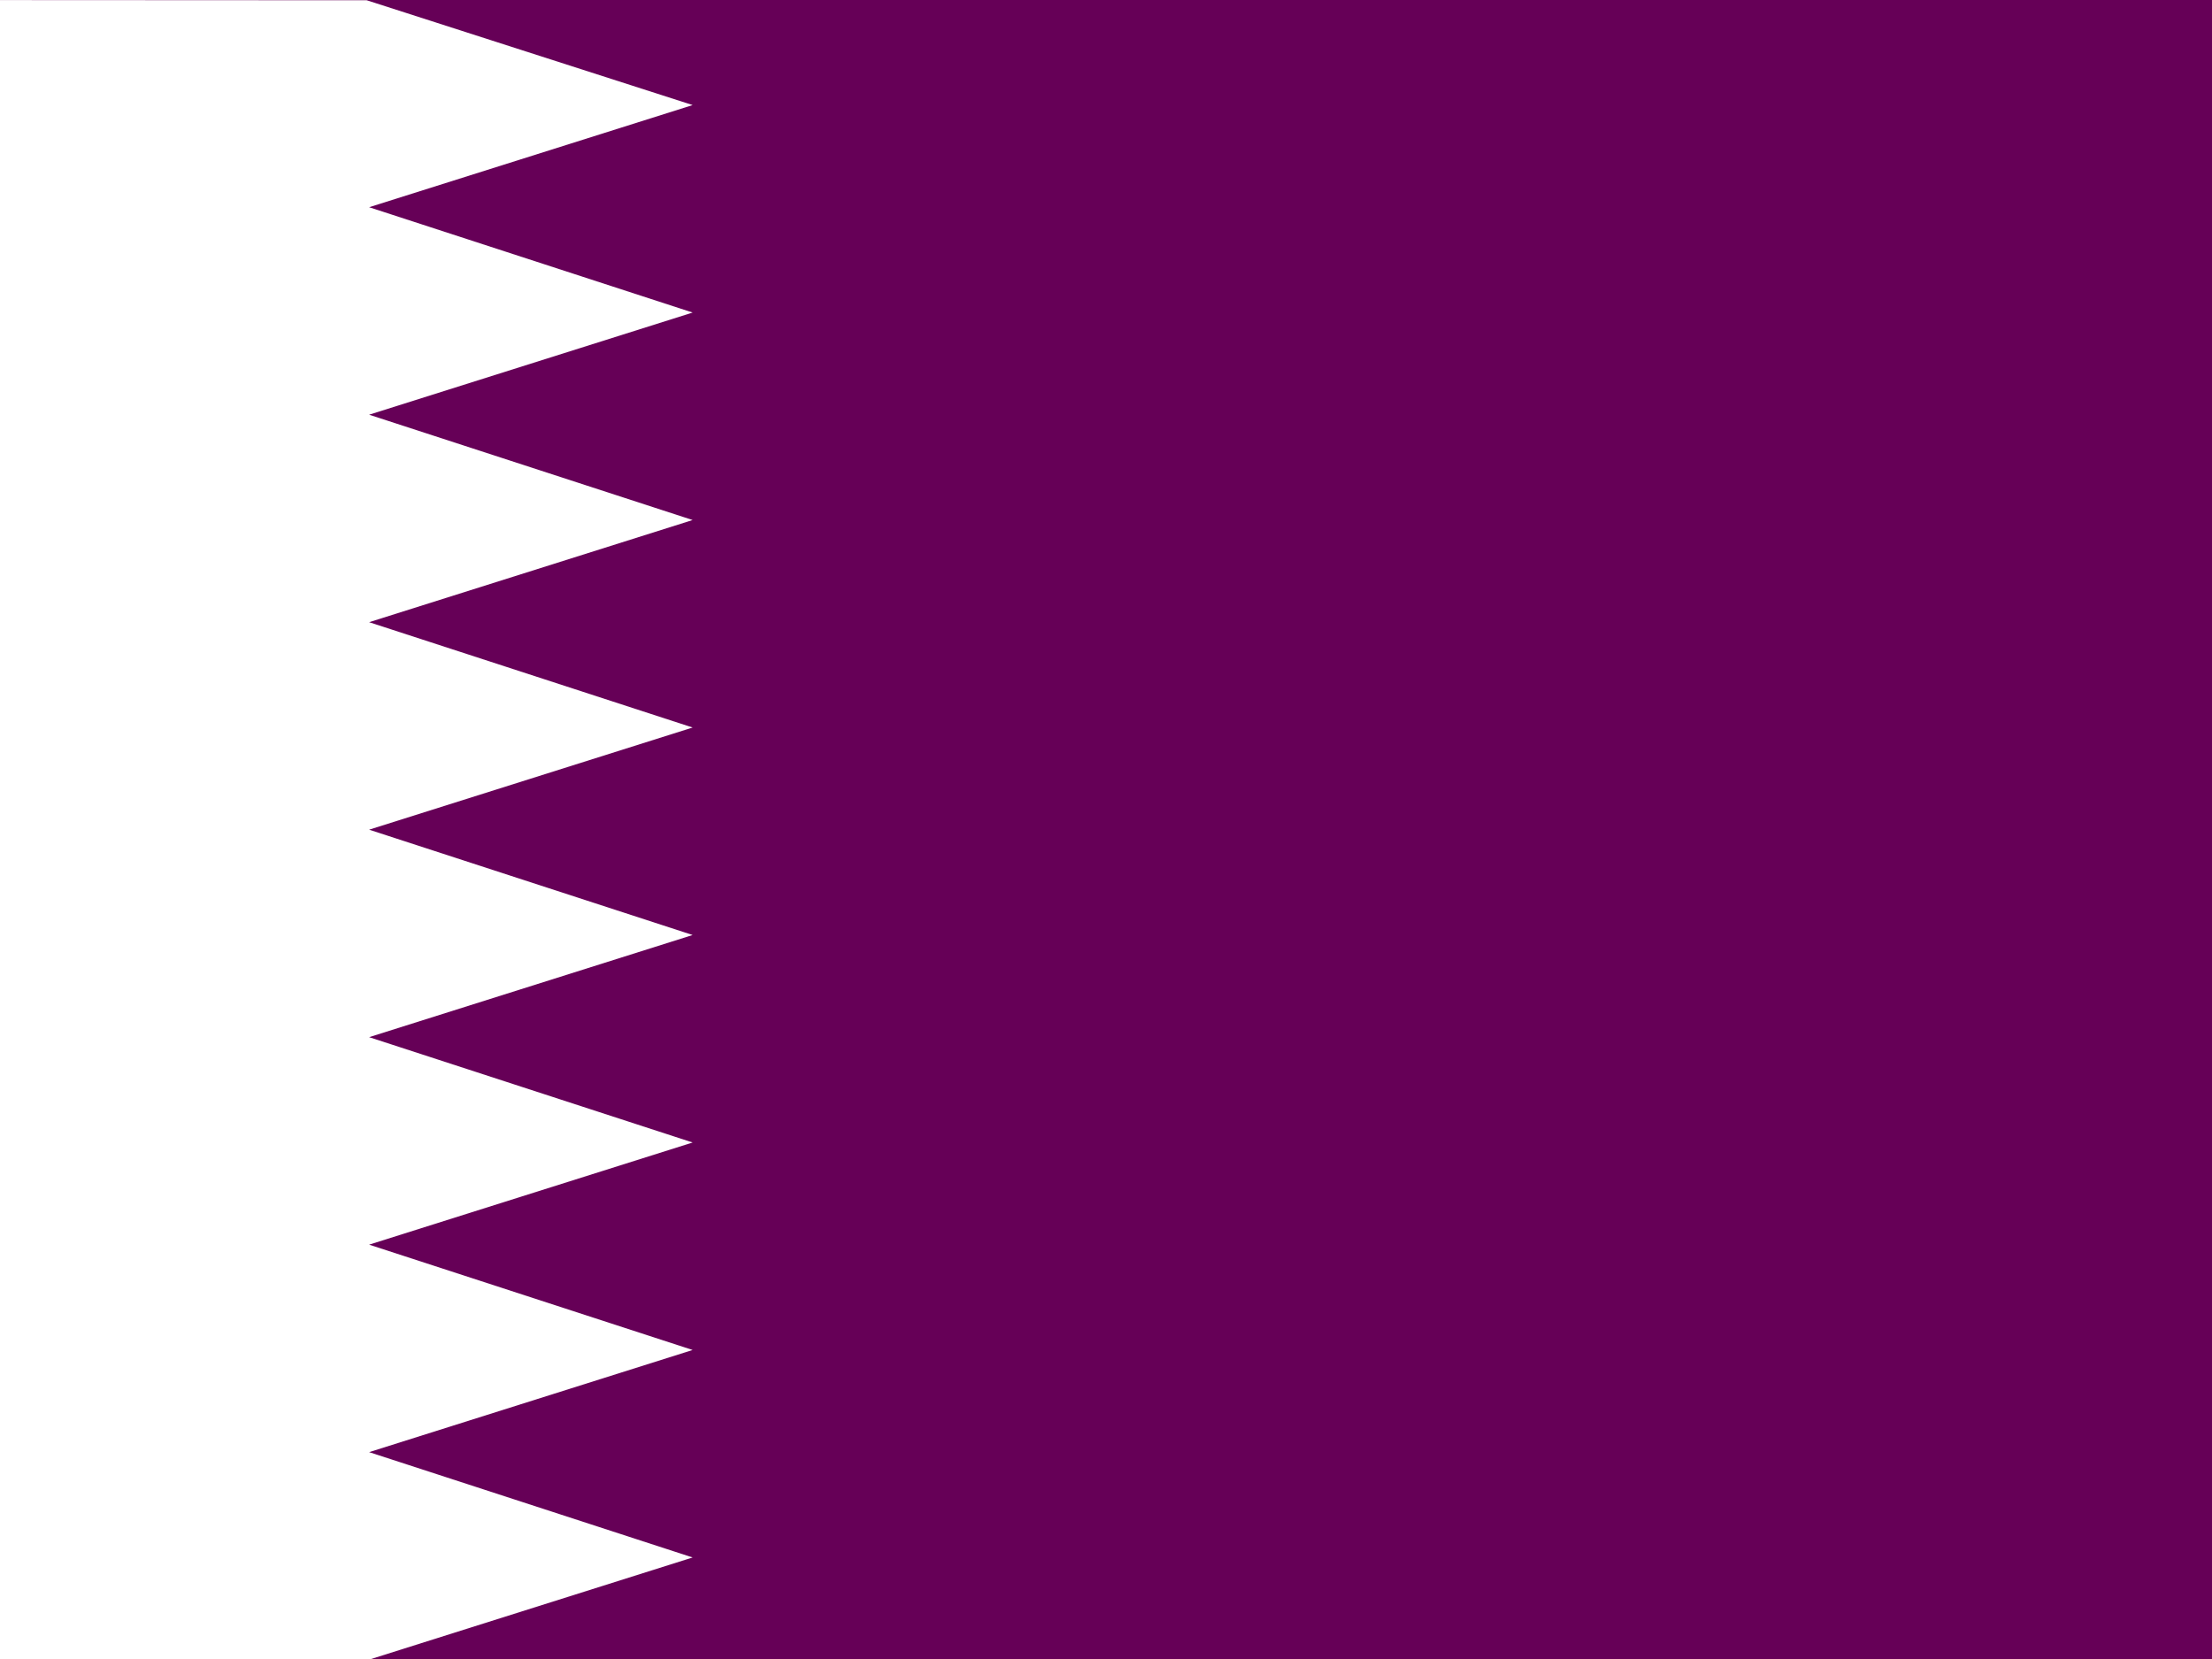
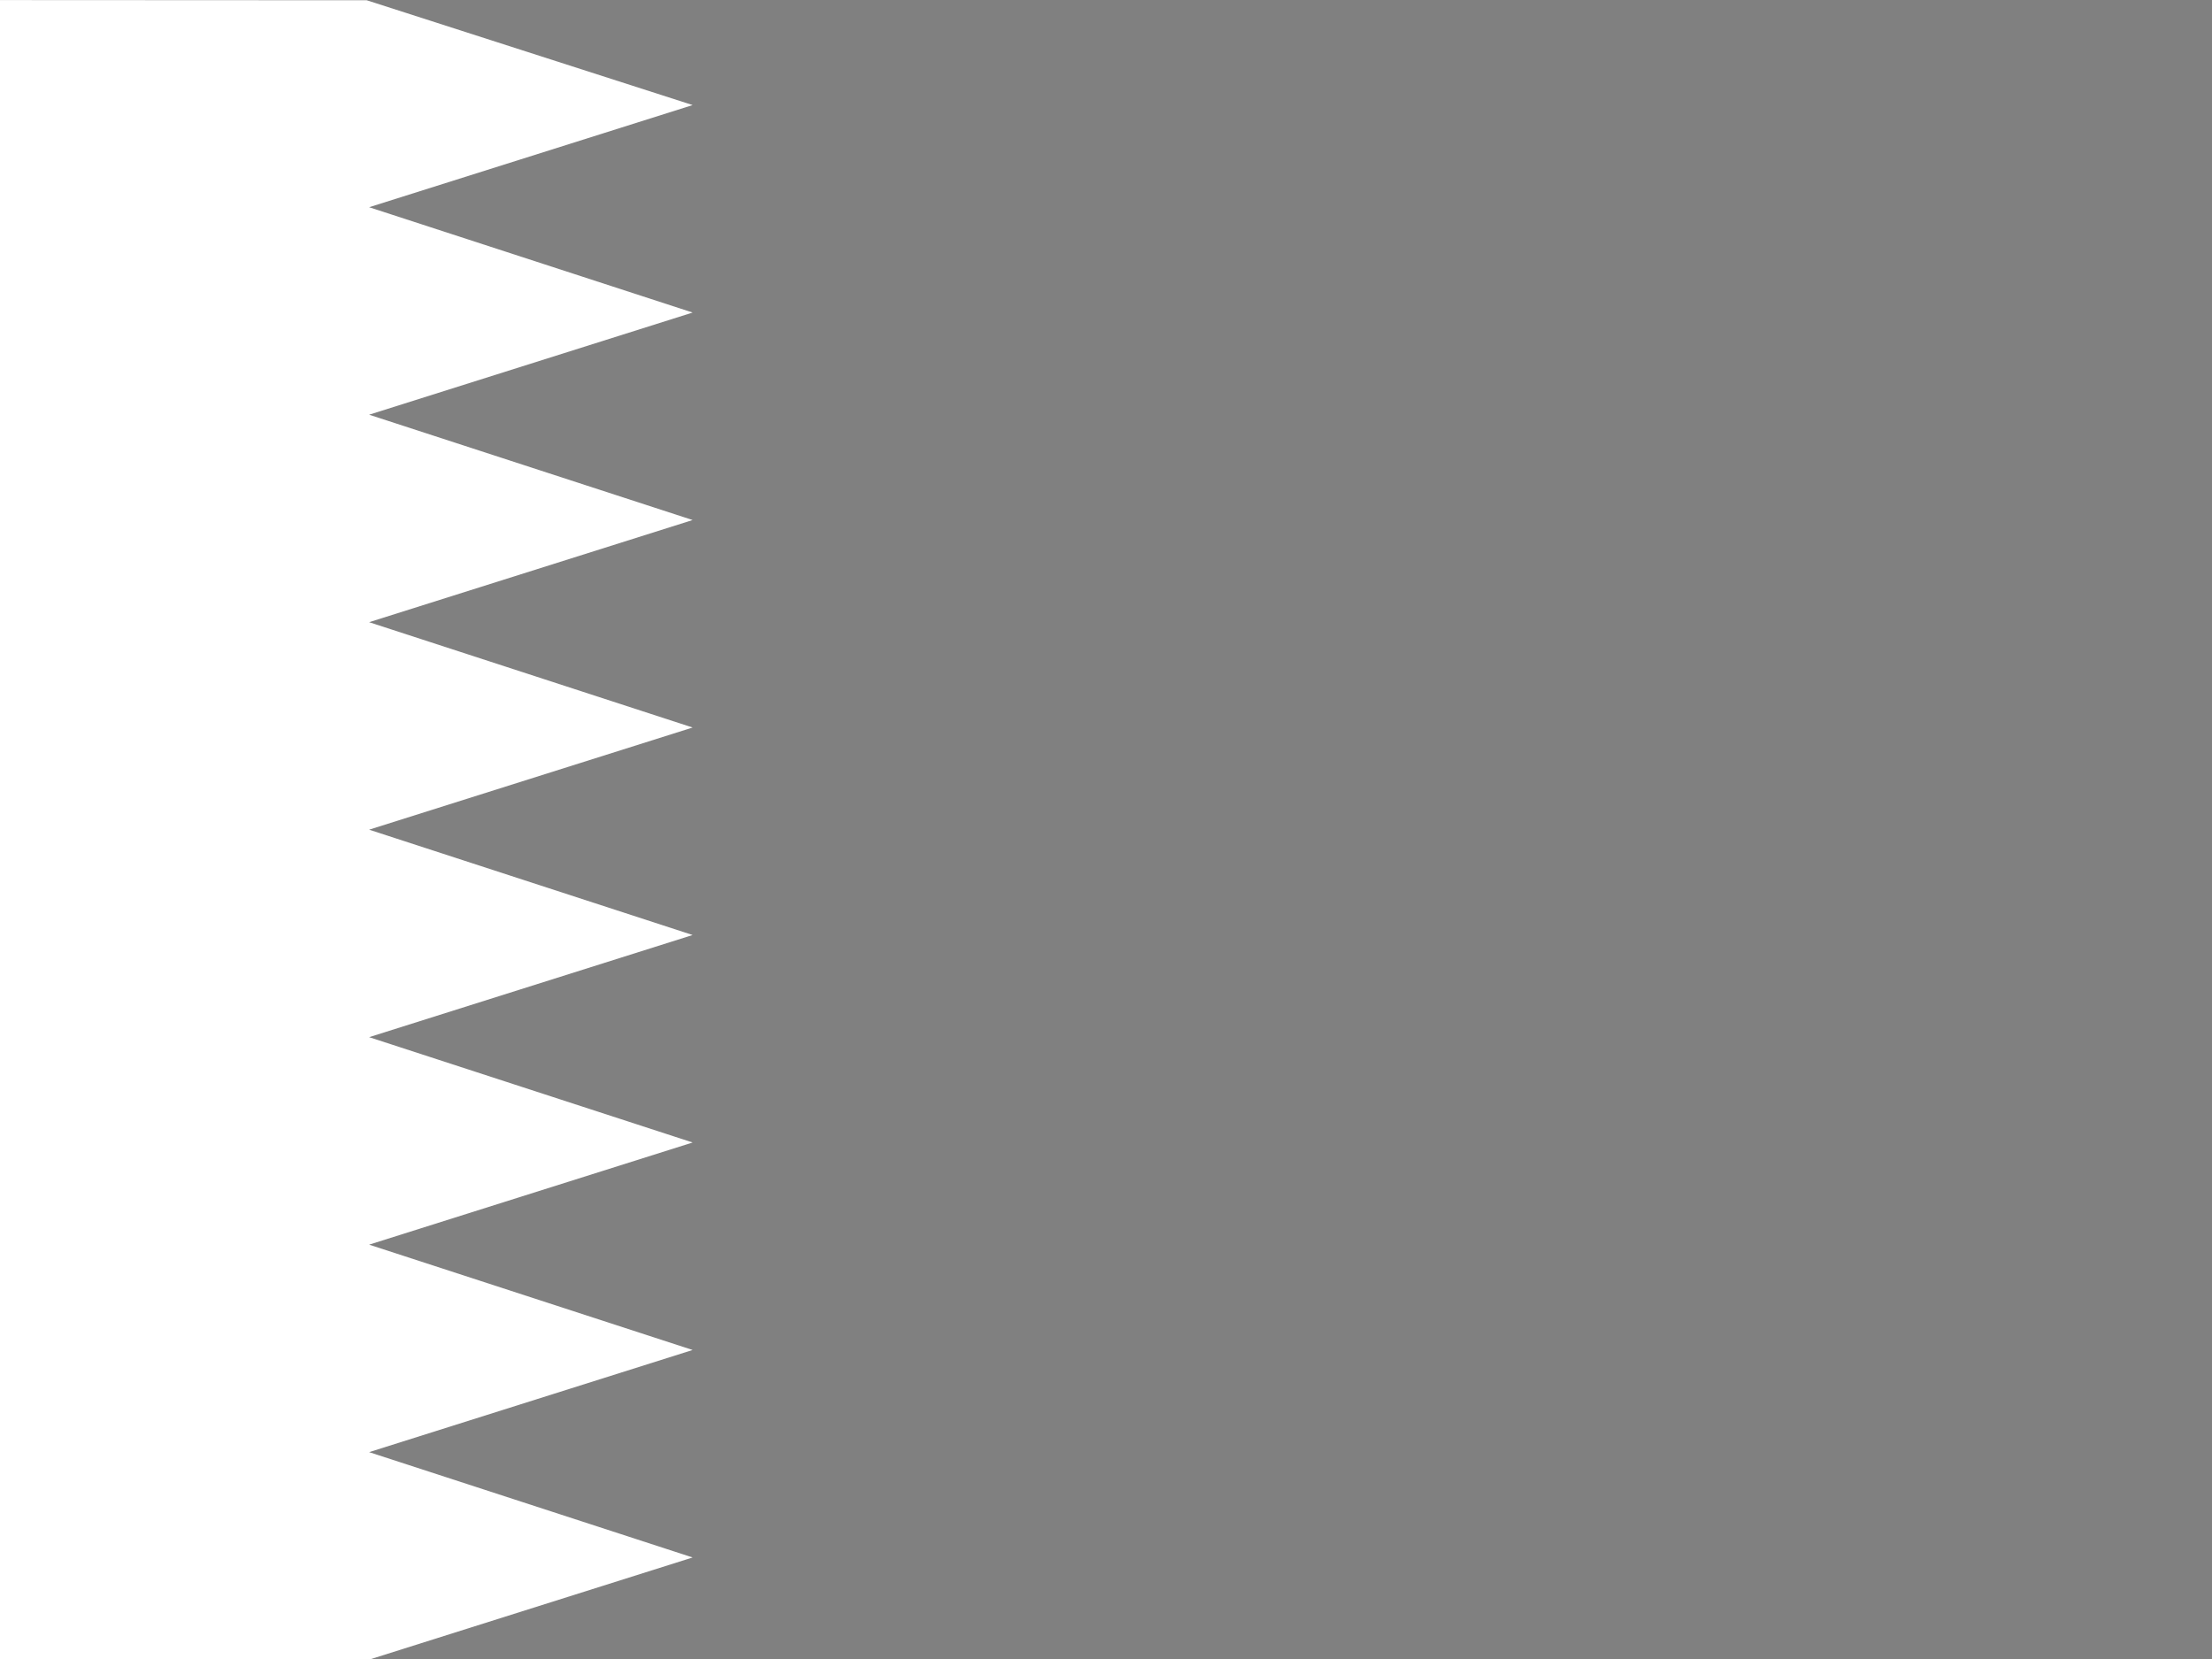
<svg xmlns="http://www.w3.org/2000/svg" height="480" width="640" version="1">
  <rect width="100%" height="100%" fill="#808080" stroke="none" />
  <defs>
    <clipPath id="a">
      <rect fill-opacity=".67" height="512" width="682.67" x="-27.334" />
    </clipPath>
  </defs>
  <g fill-rule="evenodd" clip-path="url(#a)" transform="matrix(.938 0 0 .938 25.626 0)">
-     <rect height="512" width="768" x="-70" fill="#660057" />
    <path d="M86.533 511.76l-156.53.24-.003-512 155.8.081 100.53 32.327-99.795 31.51 99.791 32.489-99.791 31.511 99.791 32.489-99.791 31.511 99.791 32.489-99.791 31.511 99.791 32.49-99.791 31.511 99.791 32.49-99.791 31.511 99.791 32.489-99.791 31.511 99.791 32.489-99.791 31.511" fill="#fff" />
  </g>
</svg>